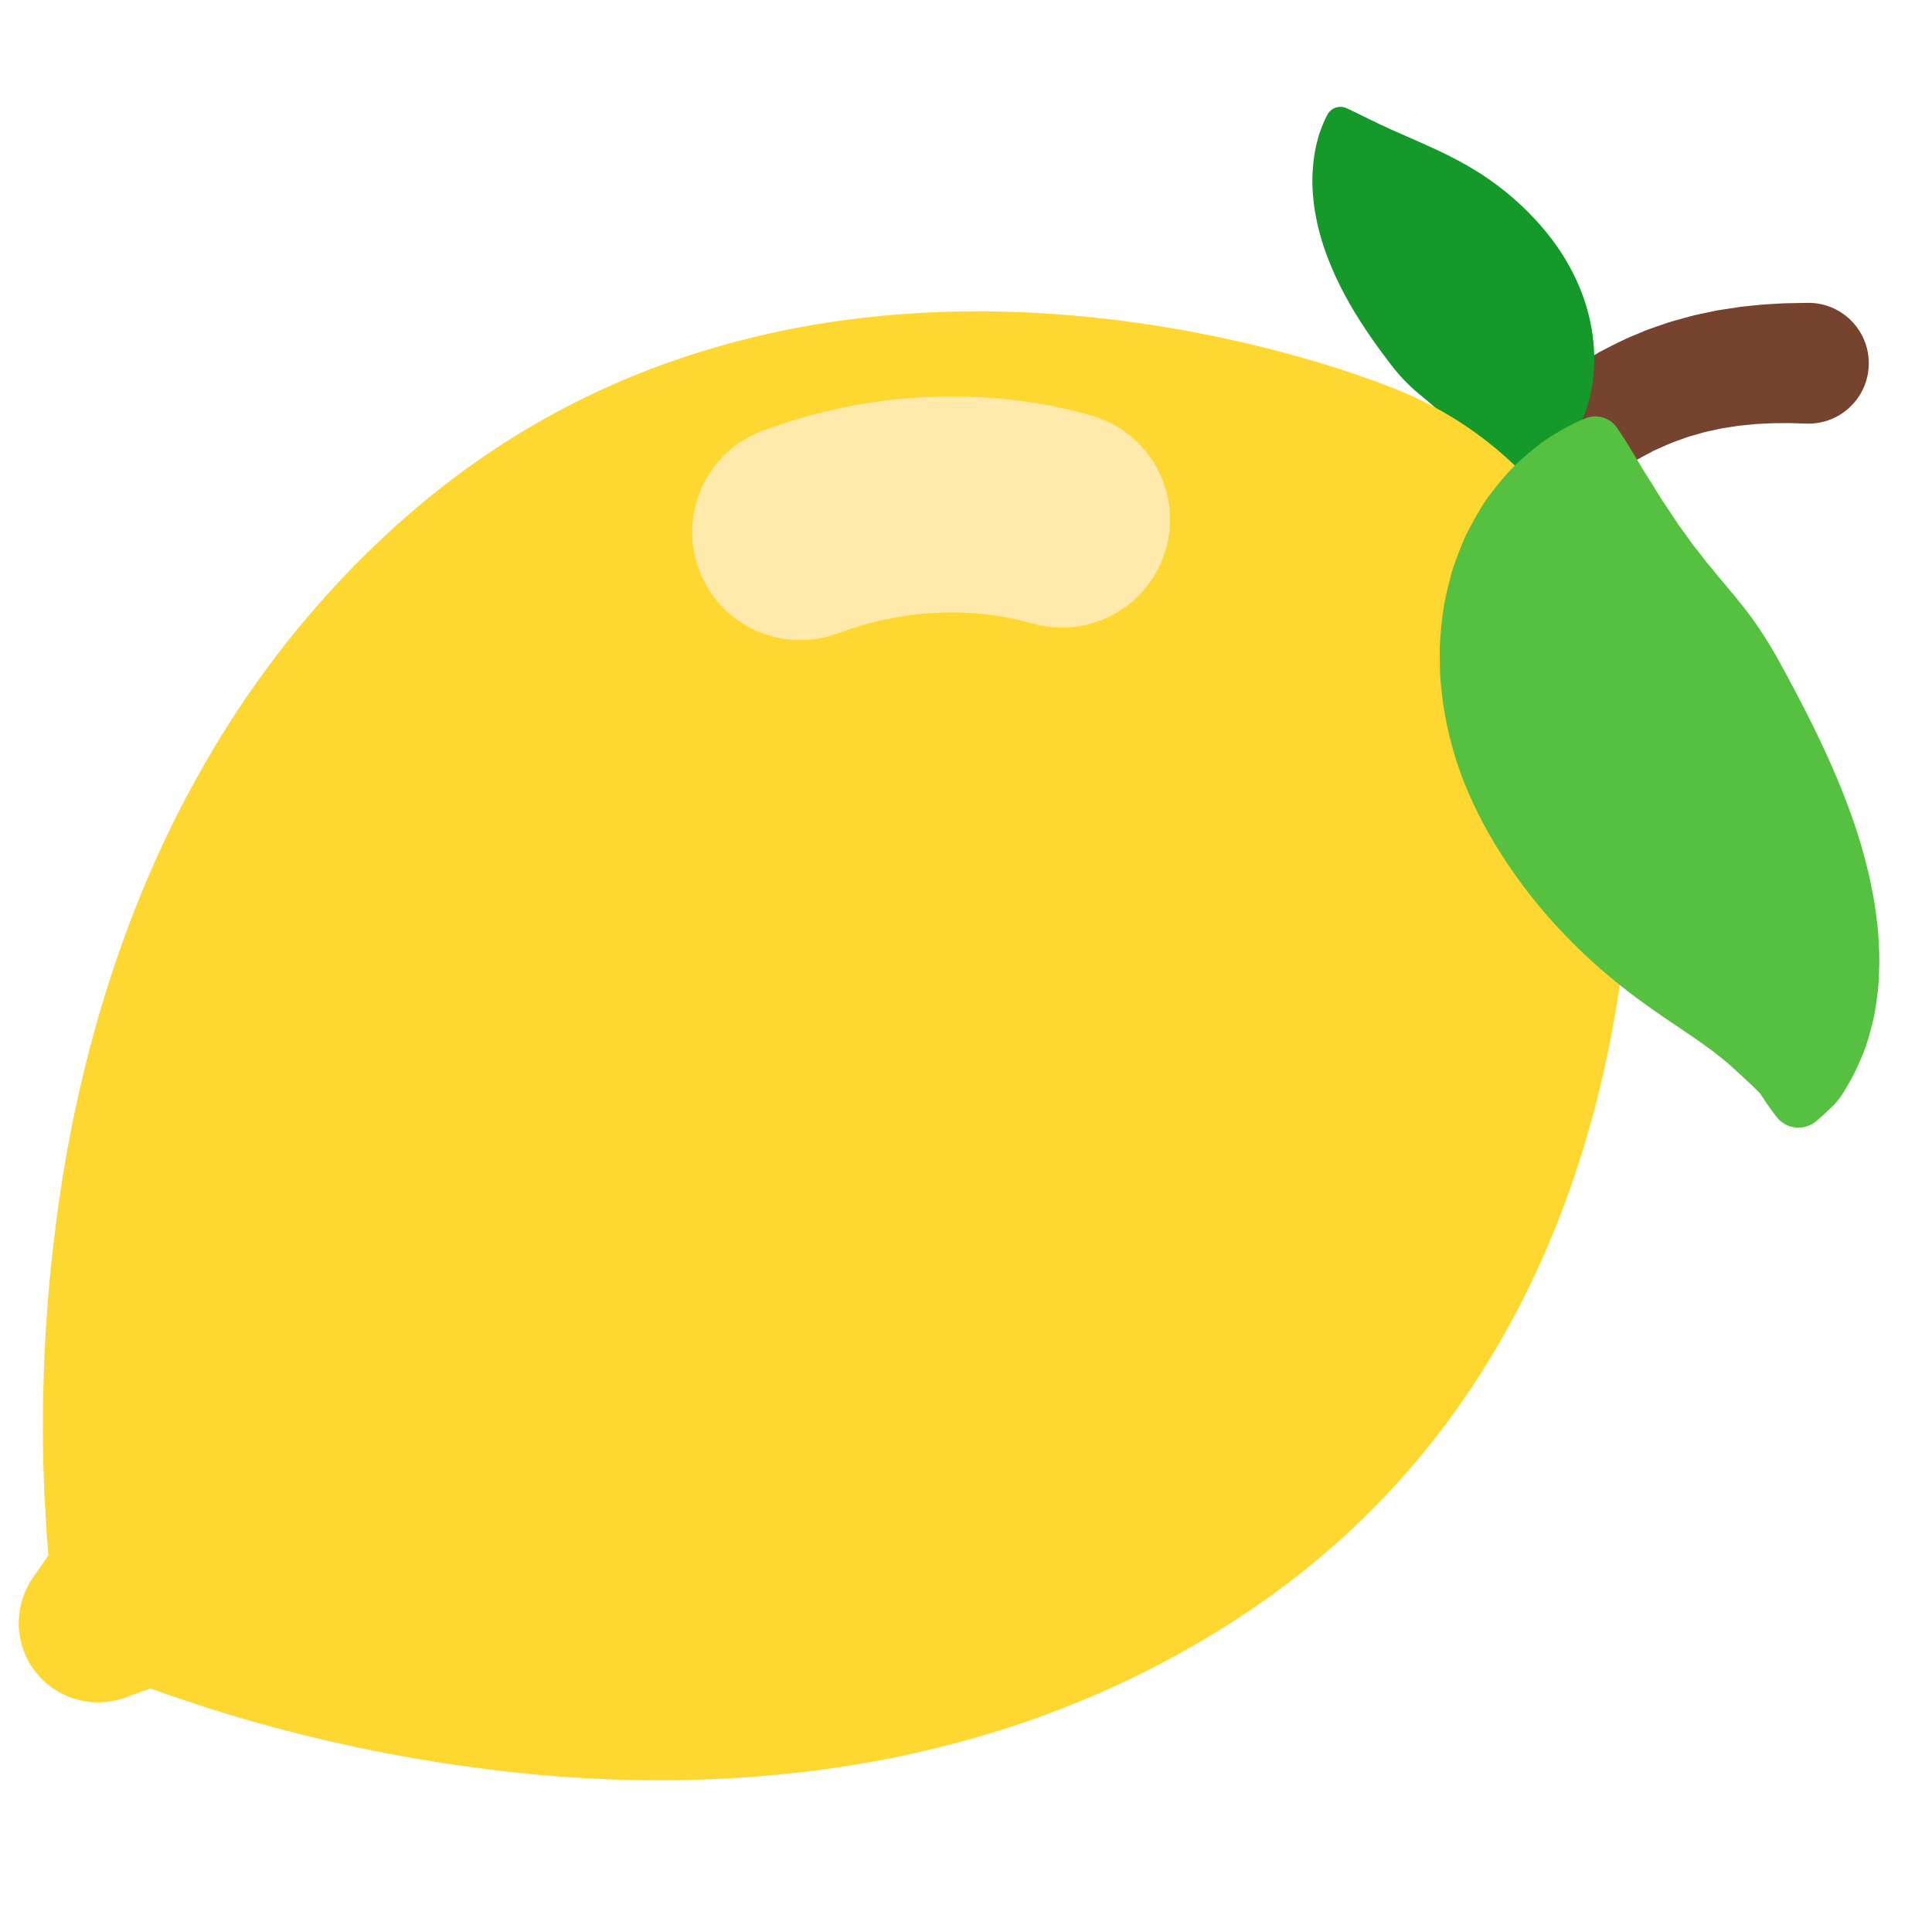
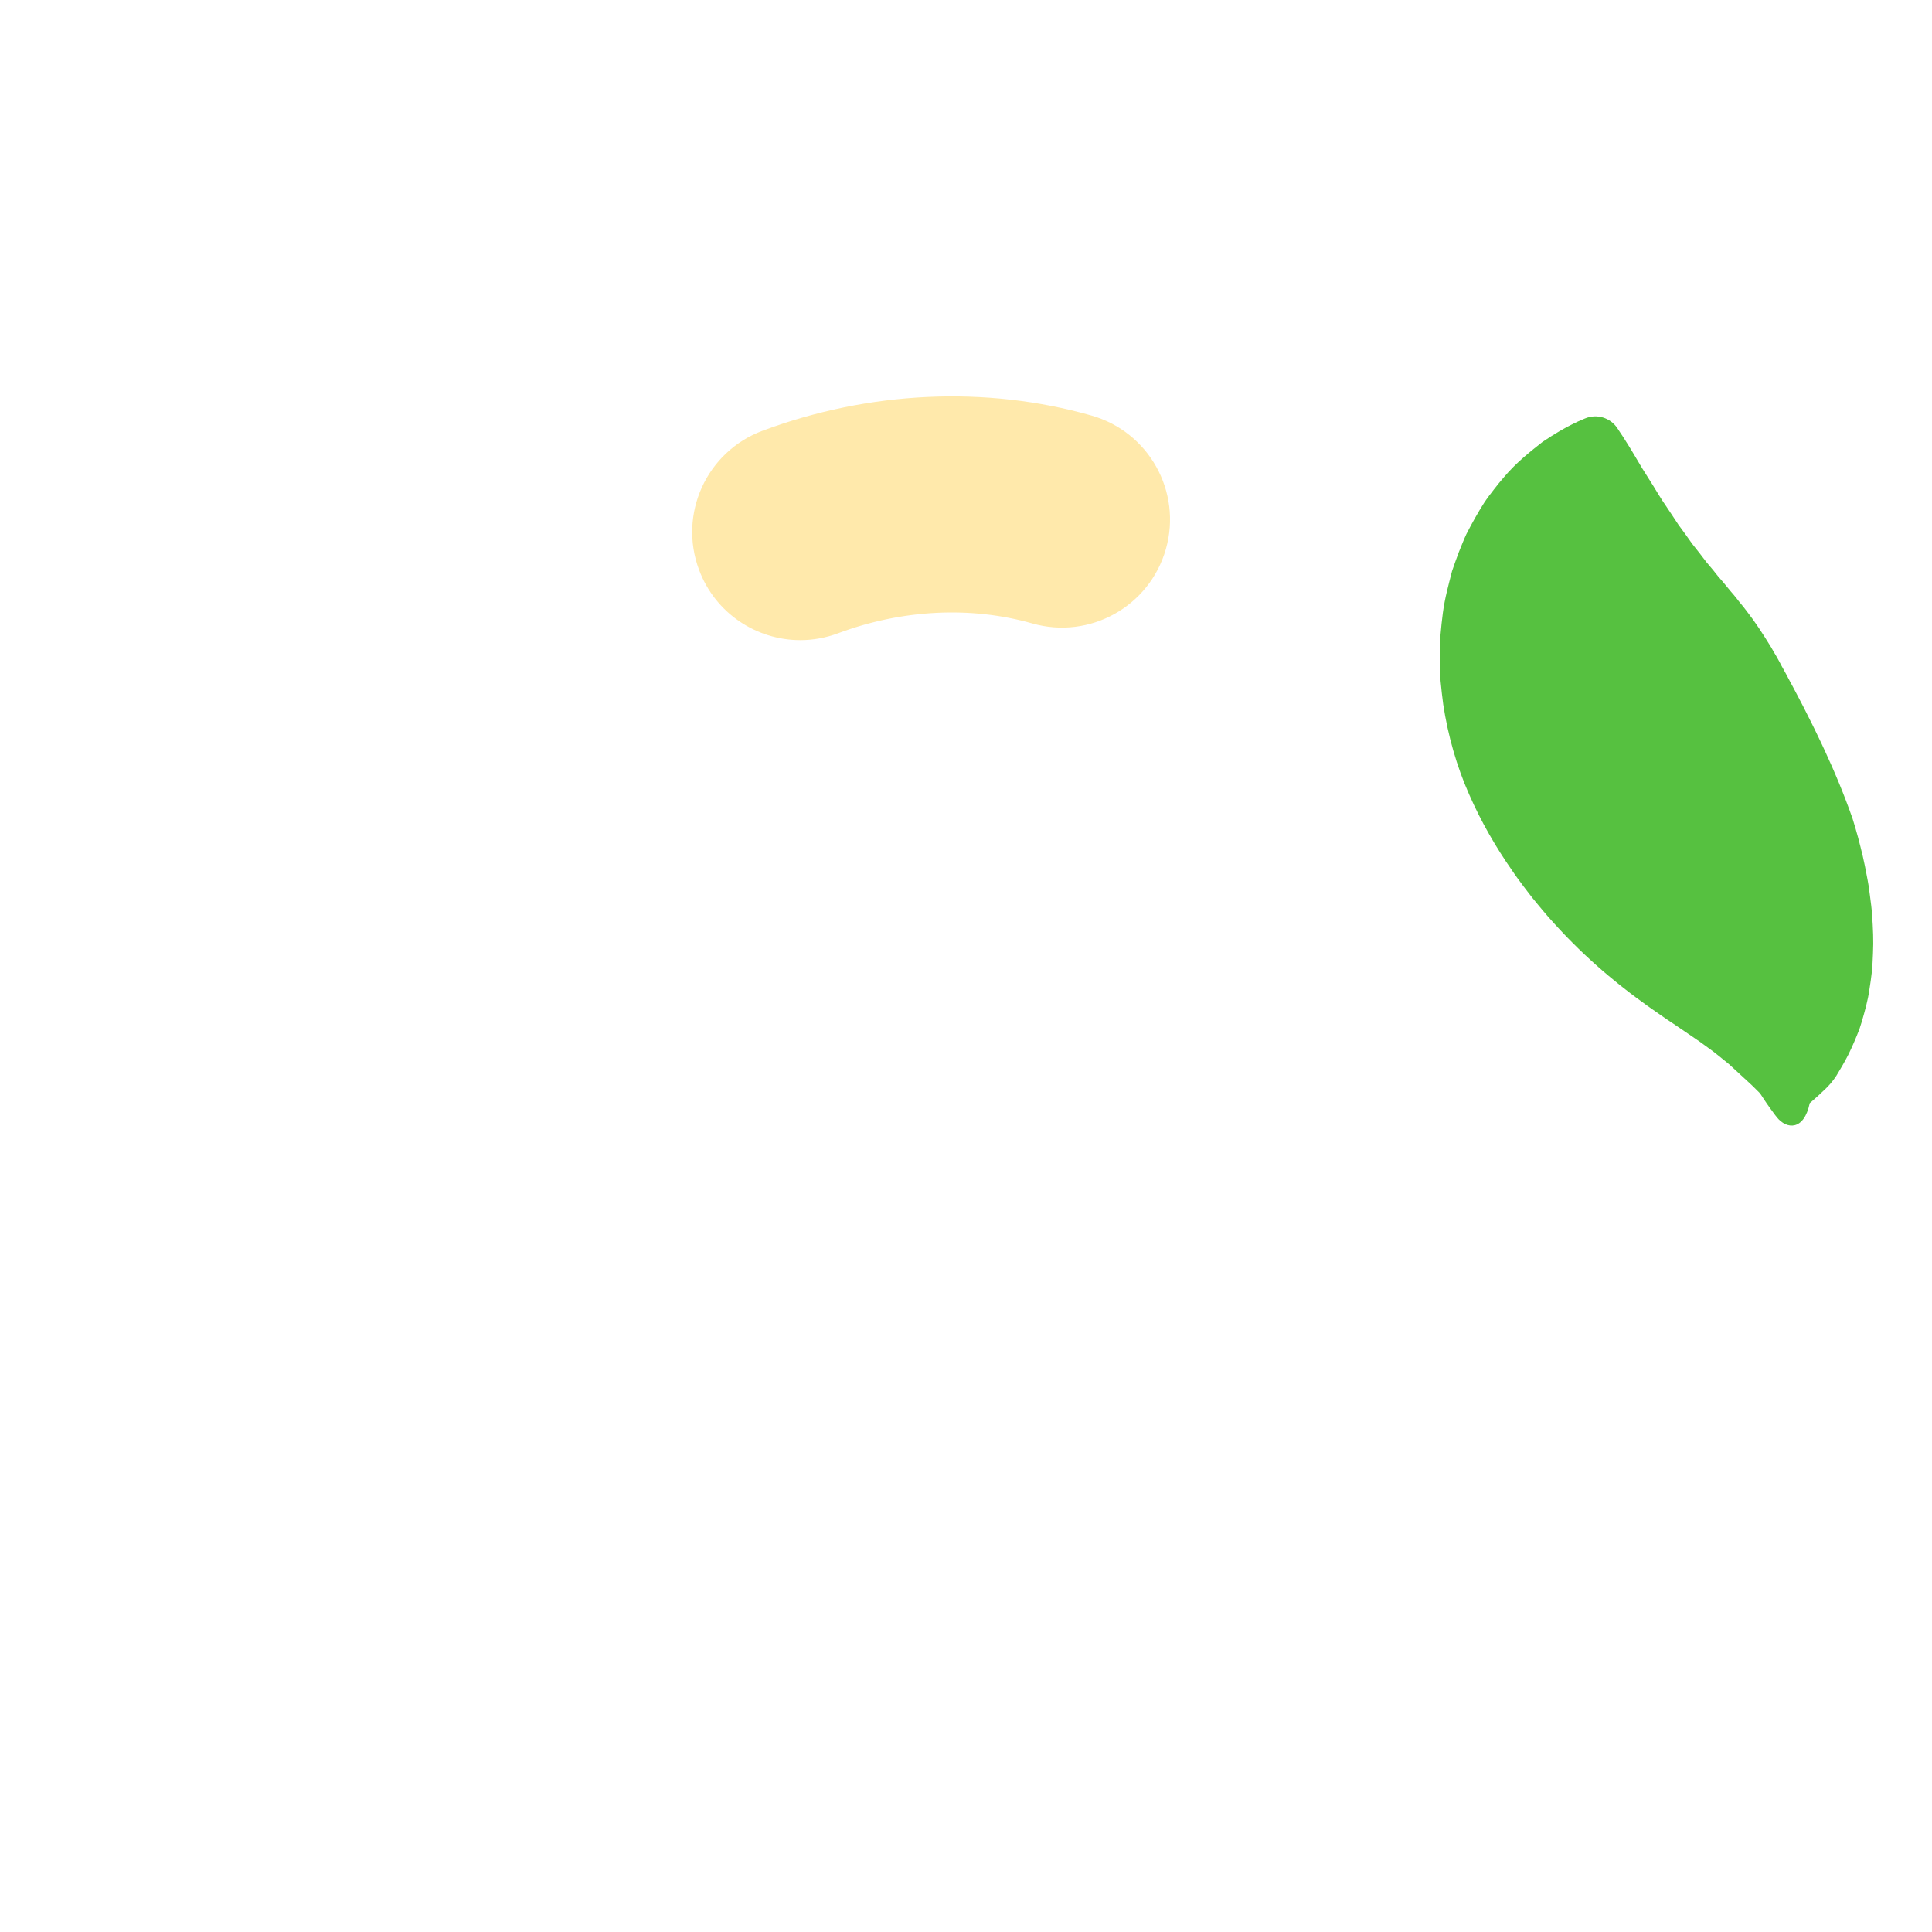
<svg xmlns="http://www.w3.org/2000/svg" version="1.1" x="0px" y="0px" viewBox="0 0 512 512" enable-background="new 0 0 512 512" xml:space="preserve">
  <g id="Layer_2">
-     <path fill="#75432E" d="M383.446,131.739c0,0,0.913-1.272,2.512-3.498c0.4-0.556,0.842-1.173,1.324-1.843   c0.506-0.687,0.93-1.349,1.684-2.252c1.398-1.721,2.975-3.663,4.696-5.782c1.757-2.029,3.72-4.059,5.776-6.286   c1.05-1.09,2.231-2.139,3.386-3.246c0.584-0.548,1.175-1.102,1.772-1.662c0.595-0.561,1.192-1.129,1.857-1.65   c2.609-2.122,5.23-4.391,8.204-6.371c2.848-2.125,6.013-3.933,9.127-5.8c3.234-1.669,6.45-3.395,9.79-4.708   c0.826-0.347,1.649-0.693,2.468-1.037c0.82-0.342,1.663-0.597,2.488-0.895c1.659-0.556,3.284-1.178,4.914-1.641   c1.633-0.449,3.239-0.891,4.811-1.323c1.574-0.415,3.128-0.692,4.635-1.025c0.754-0.157,1.498-0.312,2.231-0.465   c0.733-0.115,1.455-0.227,2.165-0.338c1.42-0.216,2.794-0.44,4.11-0.618c2.619-0.251,5.042-0.578,7.152-0.675   c2.111-0.108,3.972-0.264,5.47-0.275c3.007-0.053,4.725-0.084,4.725-0.084l0.216-0.004c8.839-0.157,16.131,6.882,16.288,15.721   c0.157,8.839-6.882,16.131-15.721,16.288c-0.243,0.004-0.542,0.001-0.783-0.005c0,0-1.367-0.043-3.76-0.117   c-1.207-0.058-2.608,0.007-4.256,0c-1.652-0.018-3.429,0.159-5.425,0.228c-0.972,0.097-1.984,0.198-3.032,0.303   c-0.525,0.051-1.059,0.104-1.601,0.157c-0.529,0.085-1.066,0.171-1.611,0.258c-1.084,0.188-2.228,0.312-3.352,0.552   c-1.123,0.245-2.27,0.496-3.436,0.751c-1.168,0.258-2.3,0.65-3.485,0.967c-0.584,0.177-1.193,0.31-1.77,0.523   c-0.579,0.211-1.16,0.424-1.744,0.637c-2.38,0.765-4.653,1.884-6.993,2.9c-2.237,1.226-4.553,2.335-6.669,3.78   c-2.208,1.275-4.202,2.881-6.213,4.321c-0.512,0.346-0.978,0.757-1.444,1.16c-0.469,0.4-0.933,0.796-1.392,1.187   c-0.912,0.795-1.846,1.518-2.692,2.319c-1.646,1.642-3.304,3.178-4.689,4.618c-1.318,1.448-2.526,2.775-3.596,3.951   c-0.522,0.515-1.108,1.334-1.61,1.955c-0.511,0.65-0.98,1.247-1.403,1.786c-1.695,2.157-2.663,3.389-2.663,3.389l-0.359,0.457   c-4.718,6.004-13.41,7.046-19.413,2.328C380.296,146.087,379.168,137.717,383.446,131.739z" />
-   </g>
+     </g>
  <g id="Layer_3">
-     <path fill="#16992B" d="M397.562,128.093c0,0-0.113-0.135-0.331-0.396c-0.217-0.261-0.554-0.652-0.925-1.147   c-0.799-0.986-1.789-2.476-2.997-4.219c-0.662-0.782-1.295-1.593-2.042-2.435c-0.331-0.403-0.676-0.822-1.033-1.257   c-0.376-0.44-0.766-0.896-1.169-1.366c-0.786-0.915-1.493-1.874-2.328-2.774c-0.846-0.897-1.599-1.817-2.431-2.666   c-1.678-1.703-3.268-3.271-4.892-4.612c-0.425-0.333-0.728-0.687-1.16-0.998c-0.42-0.314-0.777-0.636-1.134-0.951   c-0.371-0.311-0.789-0.614-1.137-0.923l-0.519-0.465l-0.565-0.468c-1.392-1.251-2.798-2.608-4.259-4.296   c-1.465-1.674-2.935-3.682-4.683-6.023c-1.72-2.333-3.55-4.965-5.424-7.884c-1.883-2.943-3.76-6.138-5.446-9.545   c-1.709-3.45-3.222-7-4.407-10.673c-0.6-1.791-1.084-3.689-1.518-5.448c-0.391-1.856-0.734-3.601-0.955-5.359   c-0.439-3.504-0.536-6.786-0.267-9.734c0.184-2.913,0.704-5.473,1.285-7.556c0.144-0.52,0.25-0.994,0.41-1.458   c0.168-0.462,0.326-0.896,0.472-1.299c0.281-0.794,0.595-1.479,0.826-2.02c0.228-0.54,0.466-0.966,0.597-1.242   c0.141-0.278,0.214-0.422,0.214-0.422c0.955-1.882,3.227-2.658,5.126-1.773l0.296,0.138c0,0,0.564,0.264,1.622,0.758   c1.035,0.484,2.391,1.214,4.116,2.025c0.424,0.199,0.87,0.409,1.338,0.629c0.437,0.218,0.895,0.446,1.373,0.684   c0.482,0.229,1.005,0.452,1.529,0.68c0.492,0.234,1.002,0.477,1.529,0.728c2.017,0.89,4.292,1.894,6.774,2.989   c0.558,0.267,1.18,0.529,1.789,0.791c0.587,0.267,1.185,0.54,1.793,0.817c1.261,0.56,2.442,1.126,3.723,1.743   c2.482,1.215,5.119,2.595,7.753,4.198c2.696,1.612,5.445,3.518,8.259,5.761c2.823,2.266,5.726,4.94,8.559,8.064   c2.824,3.1,5.662,6.762,8.048,10.928c2.393,4.146,4.403,8.802,5.614,13.688c1.236,4.845,1.726,9.824,1.423,14.428   c-0.219,4.609-1.279,8.816-2.63,12.428c-0.301,0.913-0.727,1.763-1.124,2.594c-0.388,0.828-0.805,1.624-1.218,2.386   c-0.383,0.769-0.865,1.48-1.319,2.161c-0.442,0.683-0.93,1.332-1.374,1.952c-0.455,0.623-0.933,1.197-1.398,1.767   c-0.49,0.58-0.953,1.128-1.417,1.641c-0.993,1.017-1.851,1.911-2.718,2.671c-0.89,0.693-1.657,1.198-2.419,1.682   c-0.731,0.474-1.372,0.873-1.928,1.189c-0.53,0.322-0.988,0.558-1.287,0.72c-0.3,0.161-0.455,0.244-0.455,0.244   C401.215,130.193,398.896,129.692,397.562,128.093z" />
-   </g>
+     </g>
  <g id="Layer_4">
-     <path fill="#FFD731" d="M431.894,191.9c-0.177-3.112-0.503-5.747-0.659-7.44c-0.077-0.845-0.177-1.54-0.231-1.989   c-0.057-0.453-0.087-0.683-0.087-0.683c-4.364-33.744-26.232-64.405-59.969-78.23c0,0-0.215-0.088-0.637-0.261   c-0.42-0.169-1.065-0.447-1.861-0.74c-1.594-0.591-4.054-1.59-7.014-2.569c-6.105-2.2-14.631-4.869-24.883-7.483   c-10.248-2.61-22.181-5.111-35.069-6.938c-12.887-1.825-26.749-3.001-40.937-3.065c-14.195-0.074-28.737,0.938-43.142,3.281   c-14.414,2.331-28.671,6.02-42.472,11.071c-13.784,5.075-27.066,11.572-39.596,19.433c-12.535,7.856-24.304,17.095-35.193,27.483   c-10.906,10.365-20.983,21.813-30.041,34.205c-9.072,12.374-17.088,25.741-24.056,39.707   c-6.939,14.004-12.767,28.687-17.506,43.639c-4.741,14.95-8.381,30.182-11.033,45.167c-2.594,15.06-4.313,29.726-5.212,43.538   c-0.918,13.788-1.079,26.643-0.822,37.738c0.092,2.81,0.18,5.47,0.262,7.973c0.155,2.598,0.3,5.033,0.435,7.298   c0.068,1.133,0.133,2.223,0.195,3.271c0.058,1.042,0.118,2.047,0.224,3.069c0.089,0.979,0.174,1.912,0.255,2.802l-4.095,5.847   c-3.737,5.414-4.96,12.598-2.544,19.253c3.966,10.924,16.037,16.565,26.961,12.599l6.71-2.436c0.839,0.31,1.718,0.634,2.64,0.974   c0.96,0.367,1.915,0.687,2.906,1.013c0.995,0.332,2.031,0.678,3.108,1.038c2.153,0.719,4.466,1.492,6.935,2.316   c2.396,0.73,4.942,1.505,7.632,2.324c10.647,3.13,23.103,6.314,36.656,9.008c13.572,2.719,28.18,4.868,43.398,6.275   c15.16,1.332,30.815,1.773,46.483,1.077c15.67-0.693,31.363-2.507,46.688-5.571c15.296-3.101,30.286-7.37,44.592-12.917   c14.319-5.528,27.992-12.285,40.833-20.125c12.859-7.817,24.838-16.783,35.681-26.847c10.846-10.059,20.571-21.197,29.051-33.19   c8.463-12.016,15.728-24.825,21.723-38.139c6.004-13.302,10.758-27.082,14.374-40.809c3.623-13.718,6.088-27.409,7.673-40.328   c1.583-12.92,2.267-25.093,2.409-35.668C432.795,207.293,432.433,198.367,431.894,191.9z" />
-   </g>
+     </g>
  <g id="Layer_5">
    <path fill="#FFE9AB" d="M212.086,169.638c-11.605,0-22.524-7.105-26.828-18.615c-5.54-14.814,1.979-31.314,16.793-36.854   c28.252-10.565,59.224-11.999,87.208-4.039c15.213,4.328,24.037,20.168,19.71,35.381s-20.168,24.038-35.38,19.71   c-16.311-4.64-34.592-3.718-51.476,2.596C218.808,169.052,215.418,169.638,212.086,169.638z" />
  </g>
  <g id="Layer_6">
-     <path fill="#56C140" d="M470.917,296.125c0,0-0.695-0.855-1.825-2.439c-0.537-0.789-1.274-1.77-1.985-2.908   c-0.184-0.285-0.376-0.581-0.574-0.887c-0.206-0.292-0.465-0.493-0.706-0.748c-0.466-0.461-0.962-0.95-1.486-1.468   c-1.039-1.017-2.061-1.86-3.35-3.091c-0.6-0.554-1.225-1.13-1.873-1.728c-0.307-0.282-0.62-0.569-0.938-0.861   c-0.337-0.287-0.701-0.575-1.056-0.859c-0.681-0.548-1.384-1.115-2.108-1.697c-0.371-0.279-0.67-0.554-1.063-0.838   c-0.381-0.276-0.767-0.556-1.158-0.839c-0.735-0.536-1.49-1.086-2.262-1.65c-0.791-0.542-1.6-1.097-2.427-1.664   c-1.518-1.08-3.361-2.242-4.975-3.38c-0.389-0.277-0.895-0.585-1.331-0.884c-0.437-0.302-0.877-0.606-1.321-0.912   c-0.879-0.597-1.747-1.201-2.696-1.877c-0.929-0.657-1.868-1.295-2.754-1.981c-0.964-0.717-1.968-1.413-2.906-2.148   c-0.975-0.76-1.961-1.528-2.956-2.304c-1.007-0.806-1.943-1.579-3.01-2.472c-1.032-0.874-2.066-1.754-3.071-2.658   c-1.068-0.94-2.122-1.921-3.173-2.9c-1.023-0.96-2.132-2.042-3.2-3.113c-1.073-1.083-2.121-2.133-3.222-3.334   c-1.096-1.168-2.16-2.353-3.236-3.56c-1.085-1.278-2.185-2.554-3.244-3.863c-1.066-1.261-2.148-2.728-3.214-4.111   c-1.047-1.41-2.112-2.809-3.145-4.366c-4.135-5.932-8.136-12.75-11.347-20.133c-3.253-7.322-5.591-15.566-6.832-23.757   c-0.277-2.084-0.514-4.147-0.703-6.186c-0.177-2.045-0.181-4.153-0.211-6.181c-0.105-4.048,0.336-8.107,0.821-11.946   c0.503-3.847,1.539-7.567,2.43-11.043c0.591-1.738,1.196-3.421,1.811-5.051c0.666-1.627,1.267-3.206,1.971-4.715   c1.53-2.991,3.088-5.76,4.696-8.291c0.831-1.256,1.72-2.428,2.605-3.556c0.867-1.128,1.738-2.198,2.617-3.211   c3.422-4.066,7.284-7.035,10.283-9.404c3.321-2.242,6.059-3.798,8.076-4.775c0.972-0.5,1.79-0.845,2.335-1.077   c0.542-0.231,0.822-0.35,0.822-0.35c3.164-1.349,6.768-0.192,8.597,2.582l0.277,0.422c0,0,0.167,0.253,0.491,0.743   c0.327,0.489,0.821,1.214,1.371,2.11c1.178,1.816,2.661,4.351,4.431,7.327c0.898,1.426,1.892,3.005,2.974,4.724   c1.017,1.642,2.004,3.357,3.204,5.07c1.187,1.721,2.276,3.457,3.438,5.179c1.274,1.709,2.482,3.399,3.646,5.061   c0.627,0.793,1.267,1.602,1.919,2.427c0.615,0.798,1.187,1.589,1.805,2.365c0.626,0.744,1.263,1.502,1.909,2.27   c0.625,0.745,1.122,1.49,1.806,2.209c1.295,1.445,2.326,2.859,3.587,4.266c0.282,0.349,0.566,0.701,0.851,1.054   c0.275,0.354,0.511,0.7,0.837,1.059c0.605,0.714,1.17,1.429,1.702,2.148c2.29,2.919,4.261,5.977,6.499,9.612l0.774,1.362   c0.282,0.478,0.583,0.947,0.846,1.436l0.802,1.463c0.245,0.491,0.508,0.993,0.818,1.518c0.588,1.036,1.144,2.093,1.696,3.156   c0.575,1.089,1.221,2.222,1.793,3.356c0.572,1.109,1.198,2.321,1.838,3.522c0.621,1.234,1.241,2.467,1.861,3.697   c0.657,1.272,1.271,2.571,1.893,3.861c0.65,1.35,1.31,2.71,1.93,4.079c0.639,1.419,1.276,2.833,1.91,4.24   c0.635,1.442,1.227,2.855,1.867,4.395c0.618,1.517,1.226,3.013,1.8,4.539c0.609,1.58,1.177,3.167,1.735,4.738   c0.546,1.537,1.097,3.246,1.609,4.87c0.508,1.649,0.999,3.231,1.456,4.973c0.471,1.694,0.86,3.4,1.273,5.056   c0.415,1.729,0.737,3.491,1.065,5.193c0.158,0.864,0.331,1.674,0.466,2.558c0.121,0.888,0.24,1.769,0.359,2.644   c0.23,1.756,0.461,3.406,0.574,5.163c0.247,3.536,0.404,6.815,0.233,10.21c-0.089,1.675-0.115,3.249-0.298,4.847   c-0.208,1.626-0.387,3.18-0.65,4.69c-0.415,2.969-1.263,5.896-2.009,8.473c-0.202,0.651-0.391,1.281-0.602,1.901   c-0.235,0.628-0.468,1.239-0.72,1.835c-0.5,1.192-0.958,2.314-1.46,3.375c-0.897,2.035-2.139,4.212-3.165,5.916   c-2.034,3.703-4.156,5.179-5.563,6.589c-1.434,1.317-2.292,2.009-2.292,2.009C478.062,299.744,473.461,299.272,470.917,296.125z" />
+     <path fill="#56C140" d="M470.917,296.125c0,0-0.695-0.855-1.825-2.439c-0.537-0.789-1.274-1.77-1.985-2.908   c-0.184-0.285-0.376-0.581-0.574-0.887c-0.206-0.292-0.465-0.493-0.706-0.748c-0.466-0.461-0.962-0.95-1.486-1.468   c-1.039-1.017-2.061-1.86-3.35-3.091c-0.6-0.554-1.225-1.13-1.873-1.728c-0.307-0.282-0.62-0.569-0.938-0.861   c-0.337-0.287-0.701-0.575-1.056-0.859c-0.681-0.548-1.384-1.115-2.108-1.697c-0.371-0.279-0.67-0.554-1.063-0.838   c-0.381-0.276-0.767-0.556-1.158-0.839c-0.735-0.536-1.49-1.086-2.262-1.65c-0.791-0.542-1.6-1.097-2.427-1.664   c-1.518-1.08-3.361-2.242-4.975-3.38c-0.389-0.277-0.895-0.585-1.331-0.884c-0.437-0.302-0.877-0.606-1.321-0.912   c-0.879-0.597-1.747-1.201-2.696-1.877c-0.929-0.657-1.868-1.295-2.754-1.981c-0.964-0.717-1.968-1.413-2.906-2.148   c-0.975-0.76-1.961-1.528-2.956-2.304c-1.007-0.806-1.943-1.579-3.01-2.472c-1.032-0.874-2.066-1.754-3.071-2.658   c-1.068-0.94-2.122-1.921-3.173-2.9c-1.023-0.96-2.132-2.042-3.2-3.113c-1.073-1.083-2.121-2.133-3.222-3.334   c-1.096-1.168-2.16-2.353-3.236-3.56c-1.085-1.278-2.185-2.554-3.244-3.863c-1.066-1.261-2.148-2.728-3.214-4.111   c-1.047-1.41-2.112-2.809-3.145-4.366c-4.135-5.932-8.136-12.75-11.347-20.133c-3.253-7.322-5.591-15.566-6.832-23.757   c-0.277-2.084-0.514-4.147-0.703-6.186c-0.177-2.045-0.181-4.153-0.211-6.181c-0.105-4.048,0.336-8.107,0.821-11.946   c0.503-3.847,1.539-7.567,2.43-11.043c0.591-1.738,1.196-3.421,1.811-5.051c0.666-1.627,1.267-3.206,1.971-4.715   c1.53-2.991,3.088-5.76,4.696-8.291c0.831-1.256,1.72-2.428,2.605-3.556c0.867-1.128,1.738-2.198,2.617-3.211   c3.422-4.066,7.284-7.035,10.283-9.404c3.321-2.242,6.059-3.798,8.076-4.775c0.972-0.5,1.79-0.845,2.335-1.077   c0.542-0.231,0.822-0.35,0.822-0.35c3.164-1.349,6.768-0.192,8.597,2.582l0.277,0.422c0,0,0.167,0.253,0.491,0.743   c0.327,0.489,0.821,1.214,1.371,2.11c1.178,1.816,2.661,4.351,4.431,7.327c0.898,1.426,1.892,3.005,2.974,4.724   c1.017,1.642,2.004,3.357,3.204,5.07c1.187,1.721,2.276,3.457,3.438,5.179c1.274,1.709,2.482,3.399,3.646,5.061   c0.627,0.793,1.267,1.602,1.919,2.427c0.615,0.798,1.187,1.589,1.805,2.365c0.626,0.744,1.263,1.502,1.909,2.27   c0.625,0.745,1.122,1.49,1.806,2.209c1.295,1.445,2.326,2.859,3.587,4.266c0.282,0.349,0.566,0.701,0.851,1.054   c0.275,0.354,0.511,0.7,0.837,1.059c0.605,0.714,1.17,1.429,1.702,2.148c2.29,2.919,4.261,5.977,6.499,9.612l0.774,1.362   c0.282,0.478,0.583,0.947,0.846,1.436l0.802,1.463c0.245,0.491,0.508,0.993,0.818,1.518c0.588,1.036,1.144,2.093,1.696,3.156   c0.575,1.089,1.221,2.222,1.793,3.356c0.572,1.109,1.198,2.321,1.838,3.522c0.621,1.234,1.241,2.467,1.861,3.697   c0.657,1.272,1.271,2.571,1.893,3.861c0.65,1.35,1.31,2.71,1.93,4.079c0.639,1.419,1.276,2.833,1.91,4.24   c0.635,1.442,1.227,2.855,1.867,4.395c0.618,1.517,1.226,3.013,1.8,4.539c0.609,1.58,1.177,3.167,1.735,4.738   c0.508,1.649,0.999,3.231,1.456,4.973c0.471,1.694,0.86,3.4,1.273,5.056   c0.415,1.729,0.737,3.491,1.065,5.193c0.158,0.864,0.331,1.674,0.466,2.558c0.121,0.888,0.24,1.769,0.359,2.644   c0.23,1.756,0.461,3.406,0.574,5.163c0.247,3.536,0.404,6.815,0.233,10.21c-0.089,1.675-0.115,3.249-0.298,4.847   c-0.208,1.626-0.387,3.18-0.65,4.69c-0.415,2.969-1.263,5.896-2.009,8.473c-0.202,0.651-0.391,1.281-0.602,1.901   c-0.235,0.628-0.468,1.239-0.72,1.835c-0.5,1.192-0.958,2.314-1.46,3.375c-0.897,2.035-2.139,4.212-3.165,5.916   c-2.034,3.703-4.156,5.179-5.563,6.589c-1.434,1.317-2.292,2.009-2.292,2.009C478.062,299.744,473.461,299.272,470.917,296.125z" />
  </g>
</svg>